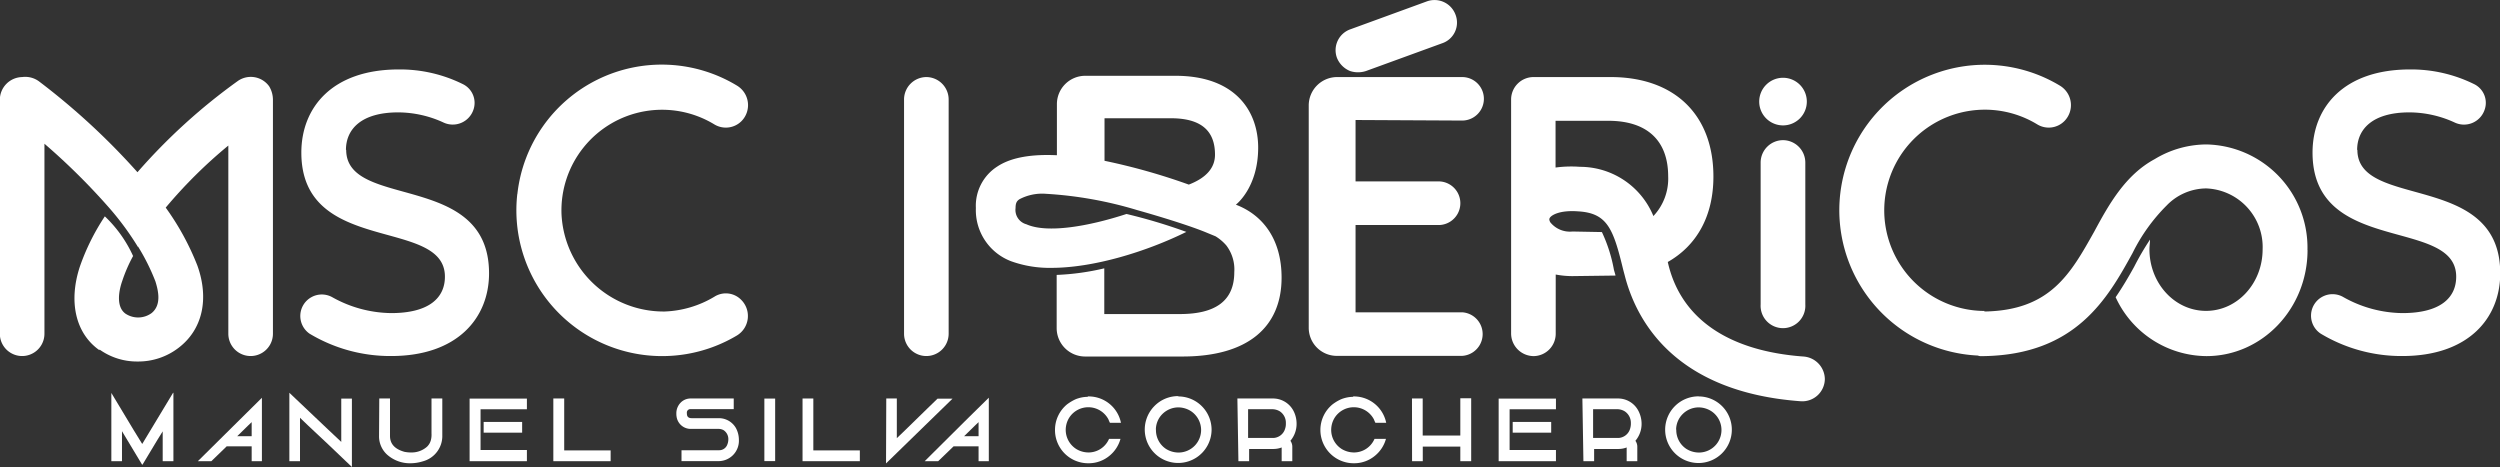
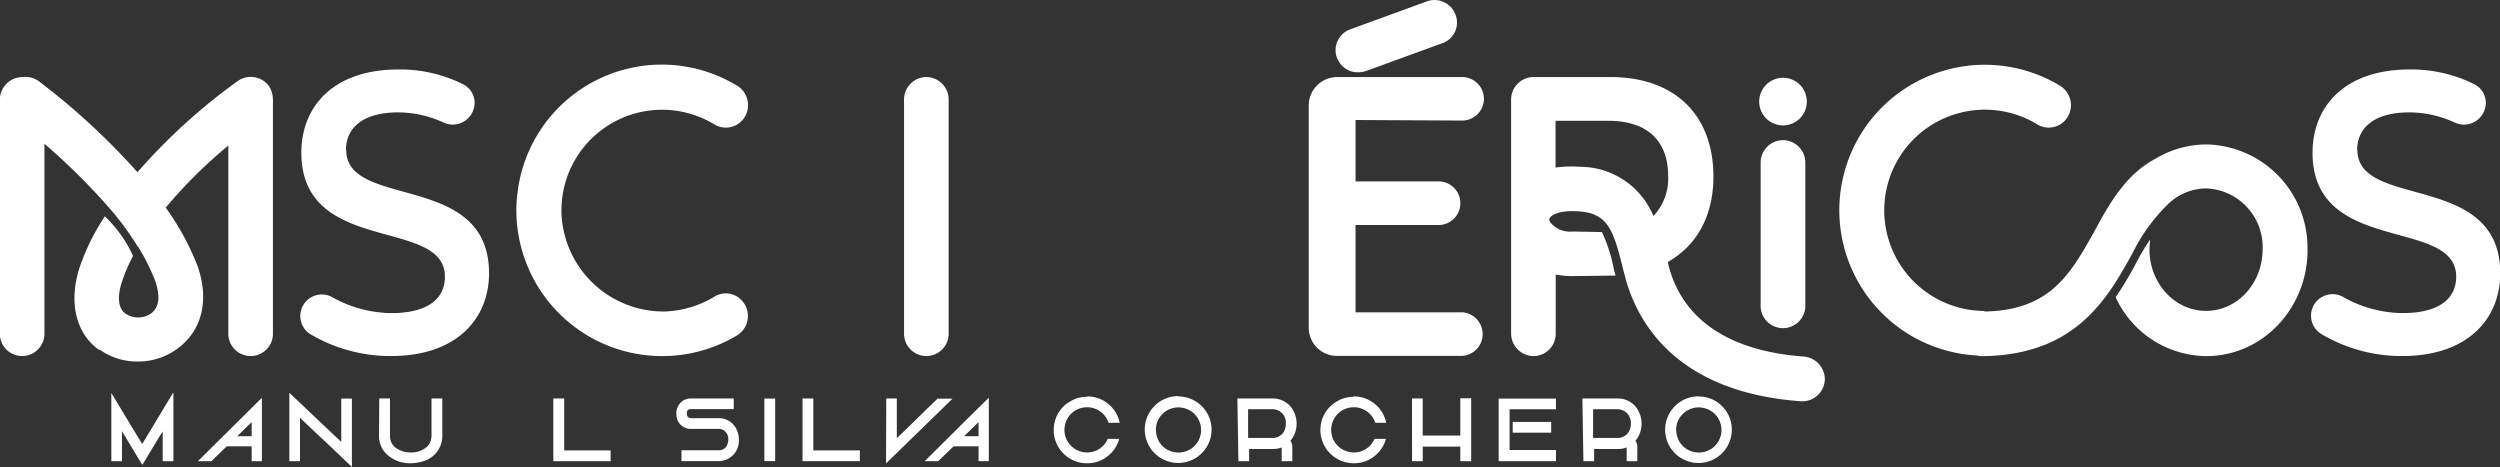
<svg xmlns="http://www.w3.org/2000/svg" id="Capa_1" data-name="Capa 1" width="315" height="58.84" viewBox="0 0 315 58.84">
  <rect x="0" y="0" width="315" height="58.84" fill="#333333" stroke="none" />
  <defs>
    <style>.cls-1{fill:none;}.cls-2{fill:#fff;}.cls-3{clip-path:url(#clip-path);}</style>
    <clipPath id="clip-path" transform="translate(-140 -391.89)">
      <rect class="cls-1" x="140" y="391.89" width="315" height="59" />
    </clipPath>
  </defs>
  <path class="cls-2" d="M161.85,441.38h0V450h-1.35v-3.76c-.08.09-.9,1.46-2.48,4.09-.06.09-.09.13-.1.13l-2.55-4.24h0V450h-1.34V441.4h0q3.72,6.21,3.89,6.43,3.85-6.37,3.89-6.45Zm0,0" transform="translate(-140 -391.89)" />
  <path class="cls-2" d="M173,442v8h-1.29v-1.87h-3.15L166.63,450h-1.7q6.69-6.64,8.08-8Zm-3.11,4.85h1.82v-1.77s-.63.59-1.82,1.77Zm0,0" transform="translate(-140 -391.89)" />
  <path class="cls-2" d="M176.46,441.38l4.89,4.64c1,.92,1.51,1.44,1.65,1.55v-5.46h1.34v8.62l-3-2.86q-3.21-3-3.54-3.34V450h-1.34Zm0,0" transform="translate(-140 -391.89)" />
  <path class="cls-2" d="M187.79,442.1h1.35v4.72c0,1,.61,1.66,1.82,2a4.39,4.39,0,0,0,.7.08h.15a2.91,2.91,0,0,0,2-.73,1.77,1.77,0,0,0,.48-.82,2.66,2.66,0,0,0,.08-.82V442.1h1.36v4.62a3.3,3.3,0,0,1-2.46,3.3,5.21,5.21,0,0,1-1.51.24,4.31,4.31,0,0,1-3-1.1,3.12,3.12,0,0,1-1-2.23Zm0,0" transform="translate(-140 -391.89)" />
-   <path class="cls-2" d="M199.17,442.11h7.22v1.35h-5.84s0,0,0,0v5.13a0,0,0,0,0,0,0h5.84V450h-7.22Zm1.77,2.94h4.85v1.36h-4.85Zm0,0" transform="translate(-140 -391.89)" />
  <path class="cls-2" d="M209.72,442.1h1.37v6.54h5.85V450h-7.22Zm0,0" transform="translate(-140 -391.89)" />
  <path class="cls-2" d="M227,442.1h5.45v1.34H227a.45.45,0,0,0-.45.34.85.85,0,0,0,0,.24c0,.37.2.56.6.56h3.45a2.47,2.47,0,0,1,2.1,1.2,3.1,3.1,0,0,1,.4,1.51,2.57,2.57,0,0,1-2.68,2.7h-4.55v-1.37h4.74a1.08,1.08,0,0,0,1-.64,1.79,1.79,0,0,0,.16-.69,1.35,1.35,0,0,0-.6-1.2,1.32,1.32,0,0,0-.66-.16h-3.4a1.8,1.8,0,0,1-1.81-1.3,2.37,2.37,0,0,1-.08-.57v-.14a1.91,1.91,0,0,1,.48-1.23,1.73,1.73,0,0,1,1.29-.59Zm0,0" transform="translate(-140 -391.89)" />
  <rect class="cls-2" x="96.31" y="50.22" width="1.36" height="7.88" />
  <path class="cls-2" d="M241.12,442.1h1.36v6.54h5.86V450h-7.22Zm0,0" transform="translate(-140 -391.89)" />
  <path class="cls-2" d="M251.67,442.1H253v5c.17-.15,1.45-1.39,3.85-3.74l1.28-1.24,0,0h1.89l-8.38,8.16Zm0,0" transform="translate(-140 -391.89)" />
  <path class="cls-2" d="M264.59,442v8H263.3v-1.87h-3.15L258.21,450h-1.7q6.67-6.64,8.08-8Zm-3.11,4.85h1.82v-1.77s-.63.59-1.82,1.77Zm0,0" transform="translate(-140 -391.89)" />
-   <path class="cls-2" d="M277.08,441.84h.16a4.15,4.15,0,0,1,4,3.32h-1.39a4.52,4.52,0,0,1-.19-.43,2.86,2.86,0,0,0-4.92-.24,2.91,2.91,0,0,0-.46,1.56,2.86,2.86,0,0,0,1.37,2.44,3,3,0,0,0,1.5.41,2.81,2.81,0,0,0,2.35-1.27,3,3,0,0,0,.24-.44h1.44a4.17,4.17,0,0,1-1.39,2.13,4.09,4.09,0,0,1-2.58.94h-.16a4.18,4.18,0,0,1-4.12-4.12V446a4.16,4.16,0,0,1,1.52-3.16,5.78,5.78,0,0,1,1.07-.64,4.22,4.22,0,0,1,1.53-.31Zm0,0" transform="translate(-140 -391.89)" />
+   <path class="cls-2" d="M277.08,441.84a4.15,4.15,0,0,1,4,3.32h-1.39a4.52,4.52,0,0,1-.19-.43,2.86,2.86,0,0,0-4.92-.24,2.91,2.91,0,0,0-.46,1.56,2.86,2.86,0,0,0,1.37,2.44,3,3,0,0,0,1.5.41,2.81,2.81,0,0,0,2.35-1.27,3,3,0,0,0,.24-.44h1.44a4.17,4.17,0,0,1-1.39,2.13,4.09,4.09,0,0,1-2.58.94h-.16a4.18,4.18,0,0,1-4.12-4.12V446a4.16,4.16,0,0,1,1.52-3.16,5.78,5.78,0,0,1,1.07-.64,4.22,4.22,0,0,1,1.53-.31Zm0,0" transform="translate(-140 -391.89)" />
  <path class="cls-2" d="M288.49,441.84h0a4.2,4.2,0,0,1,4.17,4.22h0a4.21,4.21,0,1,1-7.21-3,4.17,4.17,0,0,1,3-1.26ZM285.65,446v.11a2.83,2.83,0,0,0,1.26,2.34,3,3,0,0,0,1.53.46h.11a2.85,2.85,0,0,0,2.79-2.84,2.87,2.87,0,0,0-1.27-2.37,3,3,0,0,0-1.58-.48,2.87,2.87,0,0,0-2,.81,2.79,2.79,0,0,0-.85,2Zm0,0" transform="translate(-140 -391.89)" />
  <path class="cls-2" d="M295.91,442.1h4.42a2.91,2.91,0,0,1,2.68,1.62,3.51,3.51,0,0,1,.36,1.57,3.28,3.28,0,0,1-.78,2.14h0a1.27,1.27,0,0,1,.24.76V450h-1.34v-1.73s0,0,0,0a2.92,2.92,0,0,1-1,.19h-3.1l0,0V450h-1.35Zm1.35,1.35v3.62h3a1.61,1.61,0,0,0,1.66-1.15,1.9,1.9,0,0,0,.1-.57v-.17a1.72,1.72,0,0,0-.76-1.46,1.88,1.88,0,0,0-1-.27Zm0,0" transform="translate(-140 -391.89)" />
  <path class="cls-2" d="M310.5,441.84h.16a4.15,4.15,0,0,1,4,3.32H313.3a4.52,4.52,0,0,1-.19-.43,2.86,2.86,0,0,0-4.92-.24,2.91,2.91,0,0,0-.46,1.56,2.84,2.84,0,0,0,1.37,2.44,3,3,0,0,0,1.5.41,2.81,2.81,0,0,0,2.35-1.27,3,3,0,0,0,.24-.44h1.44a4.17,4.17,0,0,1-1.39,2.13,4.09,4.09,0,0,1-2.58.94h-.16a4.2,4.2,0,0,1-4.13-4.12V446a4.17,4.17,0,0,1,1.53-3.16,5.48,5.48,0,0,1,1.07-.64,4.22,4.22,0,0,1,1.53-.31Zm0,0" transform="translate(-140 -391.89)" />
  <path class="cls-2" d="M317.91,442.1h1.35v4.67s0,0,0,0H324v-4.7h1.37V450H324v-1.84h-4.73l0,0V450h-1.35Zm0,0" transform="translate(-140 -391.89)" />
  <path class="cls-2" d="M328.83,442.11h7.22v1.35h-5.84s0,0,0,0v5.13a0,0,0,0,0,0,0h5.84V450h-7.22Zm1.77,2.94h4.85v1.36H330.6Zm0,0" transform="translate(-140 -391.89)" />
  <path class="cls-2" d="M339.38,442.1h4.42a2.88,2.88,0,0,1,2.67,1.62,3.52,3.52,0,0,1,.37,1.57,3.28,3.28,0,0,1-.78,2.14h0a1.27,1.27,0,0,1,.24.76V450h-1.34v-1.73s0,0,0,0a2.92,2.92,0,0,1-1,.19h-3.1l0,0V450h-1.35Zm1.35,1.35v3.62h3a1.61,1.61,0,0,0,1.66-1.15,2.28,2.28,0,0,0,.1-.57v-.17a1.73,1.73,0,0,0-.77-1.46,1.82,1.82,0,0,0-1-.27Zm0,0" transform="translate(-140 -391.89)" />
  <path class="cls-2" d="M354.05,441.84h0a4.19,4.19,0,0,1,4.16,4.22h0a4.2,4.2,0,1,1-4.2-4.23ZM351.21,446v.11a2.84,2.84,0,0,0,1.27,2.34,3,3,0,0,0,1.53.46h.11a2.84,2.84,0,0,0,1.51-5.21,3,3,0,0,0-1.58-.48,2.86,2.86,0,0,0-2,.81,2.8,2.8,0,0,0-.86,2Zm0,0" transform="translate(-140 -391.89)" />
  <path class="cls-2" d="M152.54,435.93a8.11,8.11,0,0,0,4.8,1.51,8.32,8.32,0,0,0,5.14-1.71c3-2.27,3.91-6.1,2.4-10.35a33,33,0,0,0-4-7.33,60.17,60.17,0,0,1,7.89-7.82v23.71a2.81,2.81,0,1,0,5.62,0V404.48a3.3,3.3,0,0,0-.48-1.72,2.85,2.85,0,0,0-3.91-.69,74.06,74.06,0,0,0-12.68,11.52,87.12,87.12,0,0,0-12.41-11.45,2.92,2.92,0,0,0-2.12-.54,2.87,2.87,0,0,0-2.81,2.87v29.47a2.81,2.81,0,1,0,5.62,0V410a82.19,82.19,0,0,1,8.22,8.15,35.77,35.77,0,0,1,3.57,4.87v-.07a26.41,26.41,0,0,1,2.19,4.39c.41,1.3.75,3-.48,4a2.88,2.88,0,0,1-3.29.07c-1.23-.89-.82-2.95-.41-4.11a18.65,18.65,0,0,1,1.37-3.15,16,16,0,0,0-3.56-5,28,28,0,0,0-3.16,6.37c-1.43,4.39-.54,8.37,2.47,10.49Zm0,0" transform="translate(-140 -391.89)" />
  <path class="cls-2" d="M183.59,410.78c0-2.6,1.92-4.73,6.58-4.73a13.77,13.77,0,0,1,5.76,1.3,2.75,2.75,0,0,0,3.7-1.57,2.63,2.63,0,0,0-1.31-3.29,17.83,17.83,0,0,0-8.08-1.85c-8.37,0-12.27,4.79-12.27,10.48,0,13,18.09,8.09,18.09,15.63,0,2.67-2,4.59-6.78,4.59a15.5,15.5,0,0,1-7.41-2,2.71,2.71,0,0,0-2.87,4.59,19.76,19.76,0,0,0,10.28,2.82c8.36,0,12.34-4.8,12.34-10.42,0-12.89-18-8-18-15.56Zm0,0" transform="translate(-140 -391.89)" />
  <path class="cls-2" d="M205.18,416.33a18.37,18.37,0,0,0,27.69,17.82,2.87,2.87,0,0,0,.55-4.45,2.7,2.7,0,0,0-3.43-.41,13.07,13.07,0,0,1-6.24,1.85,12.88,12.88,0,0,1-13-12.27A12.68,12.68,0,0,1,230,407.56a2.79,2.79,0,0,0,3.43-.41,2.87,2.87,0,0,0-.55-4.46,18.3,18.3,0,0,0-27.69,13.64Zm0,0" transform="translate(-140 -391.89)" />
  <path class="cls-2" d="M256.72,401.6a2.83,2.83,0,0,0-2.81,2.88v29.46a2.81,2.81,0,1,0,5.62,0V404.48a2.83,2.83,0,0,0-2.81-2.88Zm0,0" transform="translate(-140 -391.89)" />
  <g class="cls-3">
-     <path class="cls-2" d="M273.17,405v6.45c-3-.14-5.69.2-7.54,1.44a5.87,5.87,0,0,0-2.67,5.21,6.89,6.89,0,0,0,4.45,6.71,14.29,14.29,0,0,0,5.07.83c5.35,0,12-2.06,17-4.53a69.17,69.17,0,0,0-7.54-2.26c-4.8,1.57-10,2.47-12.61,1.3a1.87,1.87,0,0,1-1.37-2.05c0-.69.2-.9.48-1.1a6.13,6.13,0,0,1,3.36-.69,49.65,49.65,0,0,1,11.51,2.06s5.9,1.64,8.84,2.88l1,.41a5.7,5.7,0,0,1,1.37,1.16,5,5,0,0,1,1,3.36c0,3.64-2.4,5.28-6.85,5.28h-9.53v-5.76a31.26,31.26,0,0,1-6,.83v6.71a3.58,3.58,0,0,0,3.56,3.57H289c8.23,0,12.48-3.71,12.48-9.94,0-4.8-2.33-7.88-5.76-9.19,0,0,2.81-2.12,2.81-7.19,0-4.53-2.81-9.05-10.42-9.05H276.73a3.57,3.57,0,0,0-3.56,3.56Zm6,1.79h8.36c4.05,0,5.56,1.78,5.56,4.59,0,1.58-1,2.88-3.3,3.77a79,79,0,0,0-10.62-3Zm0,0" transform="translate(-140 -391.89)" />
    <path class="cls-2" d="M324.23,407.08a2.74,2.74,0,1,0,0-5.48H308.46a3.58,3.58,0,0,0-3.56,3.56v28a3.54,3.54,0,0,0,3.56,3.57h15.77a2.75,2.75,0,0,0,0-5.49H310.8v-11h10.62a2.75,2.75,0,0,0,0-5.49H310.8v-7.74Zm-2.54-9.73a2.75,2.75,0,0,0,1.72-3.57,2.82,2.82,0,0,0-3.64-1.71l-9.59,3.5a2.79,2.79,0,0,0-1.72,3.62,3,3,0,0,0,1.65,1.65,3.22,3.22,0,0,0,2,0Zm0,0" transform="translate(-140 -391.89)" />
  </g>
  <path class="cls-2" d="M367.34,436.82c-9.66-.68-15.63-4.86-17.2-11.92,3.63-2.06,5.75-5.76,5.75-10.76,0-7.82-4.93-12.54-12.95-12.54h-9.73a2.83,2.83,0,0,0-2.81,2.88v29.4a2.86,2.86,0,0,0,2.88,2.88,2.82,2.82,0,0,0,2.74-2.82v-7.46a11.13,11.13,0,0,0,2.12.2l5.42-.07c-.07-.27-.14-.48-.21-.75a19.07,19.07,0,0,0-1.51-4.73l-3.7-.07a3.17,3.17,0,0,1-2.81-1.17c-.14-.27-.14-.41-.06-.54.2-.35,1.23-1,3.56-.83,3.7.21,4.45,2.2,5.69,7.34l.2.75c1.37,5.35,6,14.67,22.21,15.84a2.84,2.84,0,0,0,3-2.82,2.89,2.89,0,0,0-2.61-2.81Zm-19-17.68a10,10,0,0,0-9.25-6.23A15,15,0,0,0,336,413v-5.89h6.65c4.93,0,7.54,2.53,7.54,7a6.87,6.87,0,0,1-1.86,5Zm16.32-11.45a3,3,0,1,0-3-3,3,3,0,0,0,3,3Zm0,1.86a2.83,2.83,0,0,0-2.82,2.81v17.89a2.82,2.82,0,1,0,5.63,0V412.36a2.83,2.83,0,0,0-2.81-2.81Zm0,0" transform="translate(-140 -391.89)" />
  <path class="cls-2" d="M430.74,423.39A13,13,0,0,0,418,410.09a12.66,12.66,0,0,0-6.51,1.85c-3.7,2-5.76,5.69-7.61,9.12-3,5.35-5.55,9.94-13.84,10.08v-.07a12.68,12.68,0,1,1,6.65-23.51,2.78,2.78,0,0,0,3.42-.41,2.86,2.86,0,0,0-.55-4.46,18.33,18.33,0,1,0-10.35,34,1,1,0,0,0,.48.07H390c11.58-.21,15.56-7.27,18.71-13a22.55,22.55,0,0,1,4.31-6,7,7,0,0,1,4.94-2.13,7.39,7.39,0,0,1,7.13,7.68c0,4.25-3.16,7.75-7.13,7.75s-7.13-3.5-7.13-7.75c0-.41.07-.82.07-1.23a34.38,34.38,0,0,0-2,3.43c-.68,1.23-1.44,2.53-2.33,3.83A12.7,12.7,0,0,0,418,436.76c7.06,0,12.75-6,12.75-13.37Zm0,0" transform="translate(-140 -391.89)" />
  <path class="cls-2" d="M437,410.78c0-2.6,1.92-4.73,6.58-4.73a13.74,13.74,0,0,1,5.76,1.3,2.74,2.74,0,0,0,3.7-1.57,2.62,2.62,0,0,0-1.3-3.29,17.9,17.9,0,0,0-8.09-1.85c-8.36,0-12.27,4.79-12.27,10.48,0,13,18.1,8.09,18.1,15.63,0,2.67-2,4.59-6.79,4.59a15.46,15.46,0,0,1-7.4-2,2.71,2.71,0,0,0-2.88,4.59,19.76,19.76,0,0,0,10.28,2.82c8.36,0,12.34-4.8,12.34-10.42,0-12.89-18-8-18-15.56Zm0,0" transform="translate(-140 -391.89)" />
</svg>